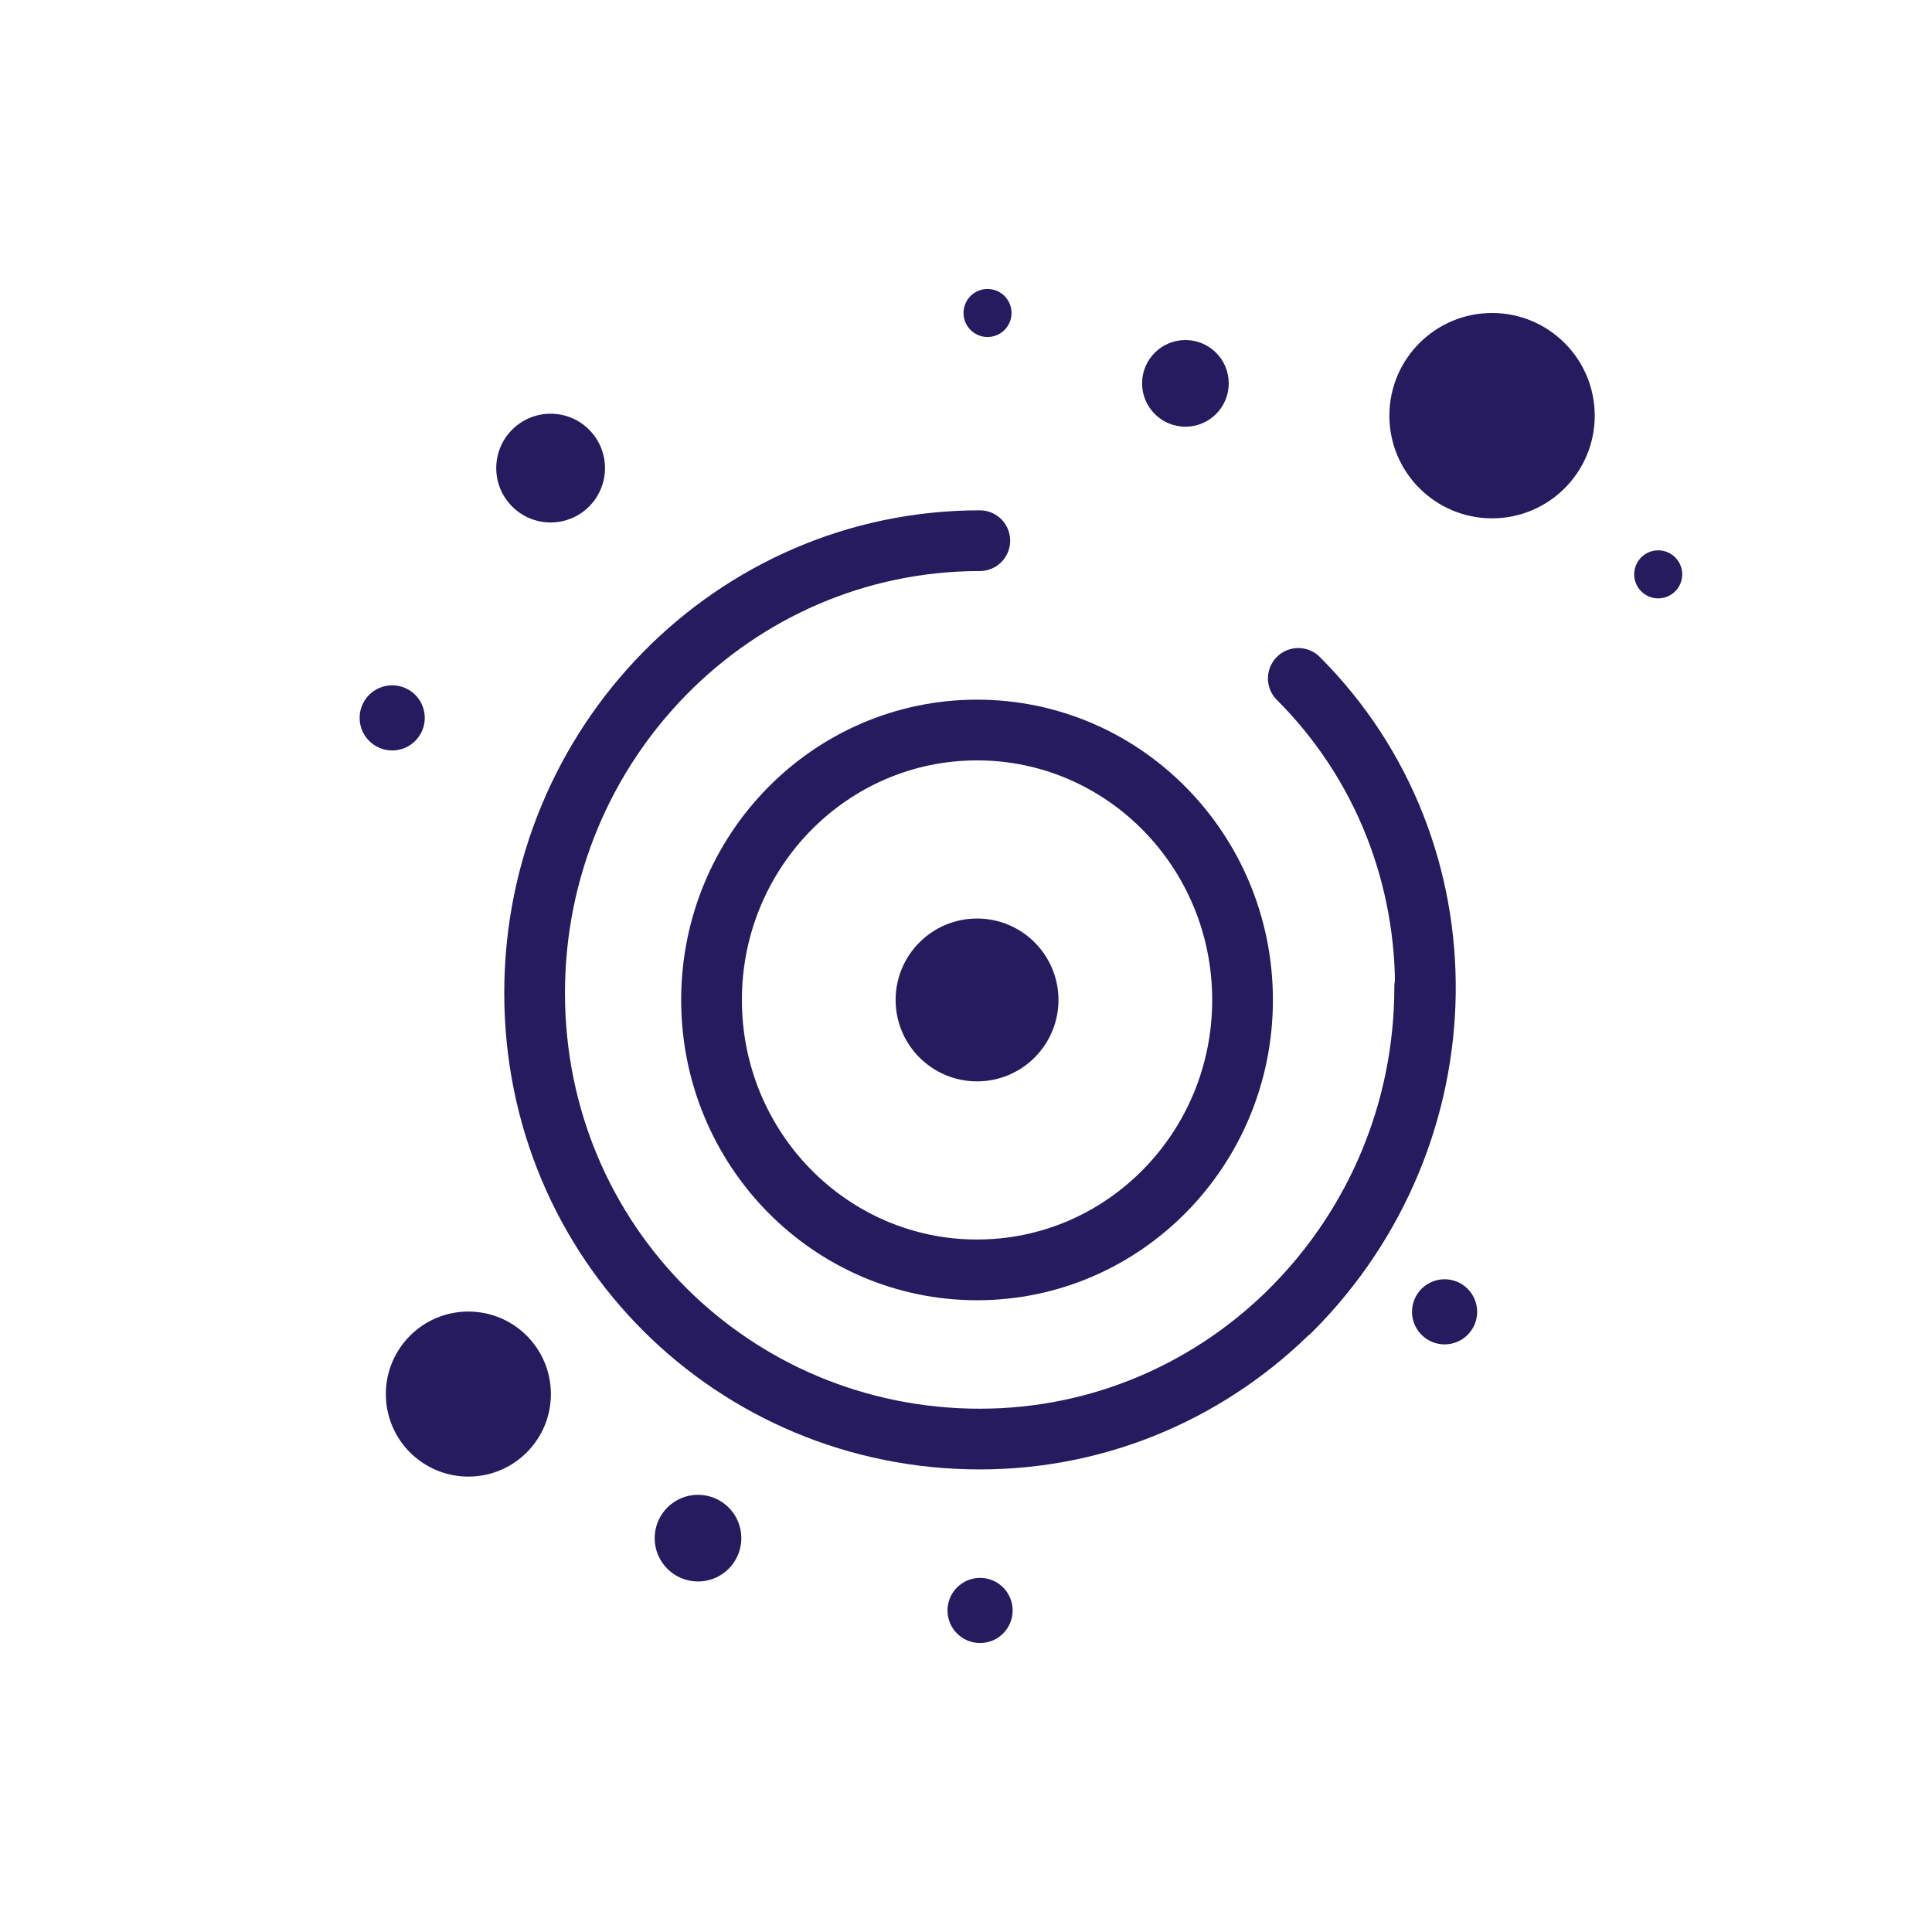
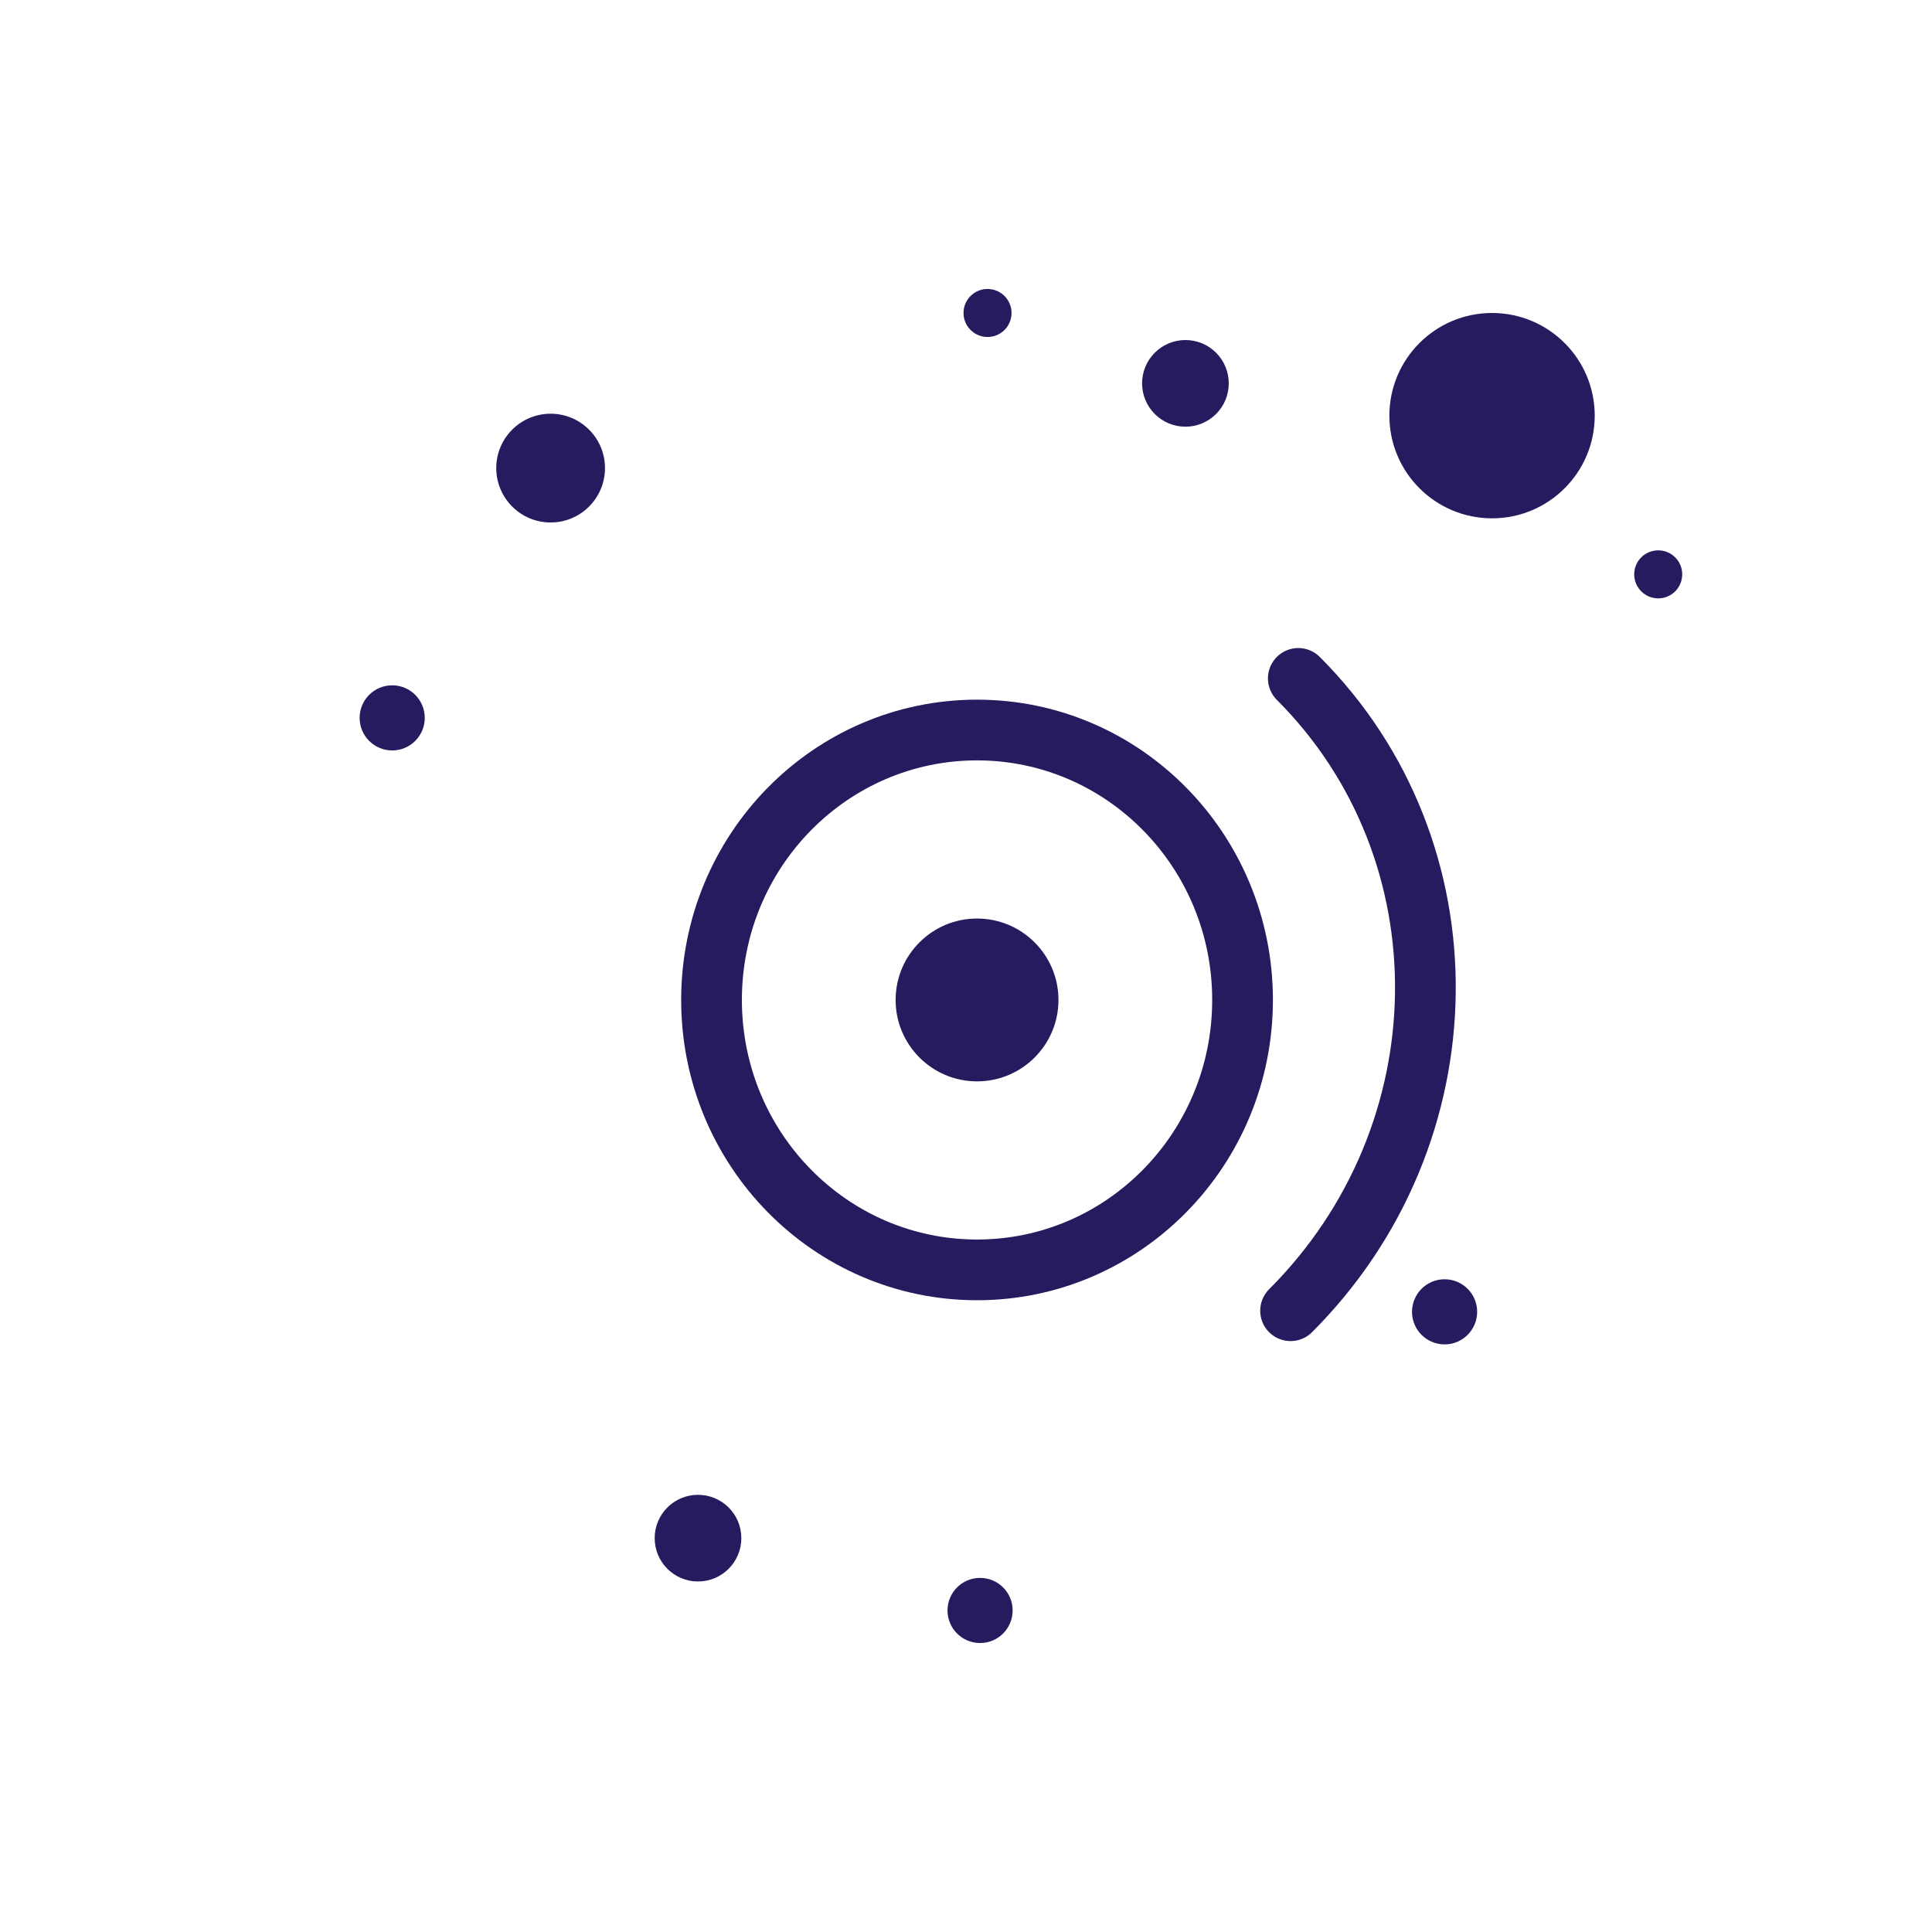
<svg xmlns="http://www.w3.org/2000/svg" xmlns:xlink="http://www.w3.org/1999/xlink" version="1.1" id="レイヤー_2" x="0px" y="0px" width="70px" height="70px" viewBox="0 0 70 70" style="enable-background:new 0 0 70 70;" xml:space="preserve">
  <style type="text/css">
	.st0{fill:none;stroke:#251B5E;stroke-width:2.2;stroke-linecap:round;stroke-miterlimit:10;}
	.st1{fill:none;stroke:#251B5E;stroke-width:2.2;stroke-miterlimit:10;}
	.st2{fill:#251B5E;}
</style>
-   <path class="st0" d="M51.62,35.75c0,9.05-7.22,16.39-16.12,16.39s-16.13-7.11-16.13-16.16s7.22-16.39,16.13-16.39" />
  <path class="st0" d="M47.04,24.58c6.25,6.25,6.12,16.51-0.28,22.91" />
  <ellipse class="st1" cx="35.4" cy="36.23" rx="9.62" ry="9.78" />
  <circle class="st2" cx="35.4" cy="36.23" r="2.95" />
  <circle class="st2" cx="54.06" cy="15.06" r="3.72" />
  <circle class="st2" cx="42.95" cy="13.89" r="1.57" />
  <circle class="st2" cx="25.29" cy="55.73" r="1.57" />
  <circle class="st2" cx="19.95" cy="16.96" r="1.97" />
  <circle class="st2" cx="52.34" cy="47.53" r="1.18" />
  <circle class="st2" cx="35.51" cy="58.35" r="1.18" />
  <circle class="st2" cx="60.08" cy="20.81" r="0.87" />
  <g>
    <g>
      <defs>
        <circle id="SVGID_1_" cx="58.38" cy="36.12" r="2.88" />
      </defs>
      <clipPath id="SVGID_2_">
        <use xlink:href="#SVGID_1_" style="overflow:visible;" />
      </clipPath>
    </g>
  </g>
  <g>
    <g>
      <defs>
        <circle id="SVGID_3_" cx="49.2" cy="54.79" r="1.99" />
      </defs>
      <clipPath id="SVGID_4_">
        <use xlink:href="#SVGID_3_" style="overflow:visible;" />
      </clipPath>
    </g>
  </g>
  <g>
    <g>
      <defs>
-         <circle id="SVGID_5_" cx="11.62" cy="36.12" r="2.88" />
-       </defs>
+         </defs>
      <clipPath id="SVGID_6_">
        <use xlink:href="#SVGID_5_" style="overflow:visible;" />
      </clipPath>
    </g>
  </g>
  <g>
    <g>
      <defs>
        <circle id="SVGID_7_" cx="54.95" cy="26.01" r="0.88" />
      </defs>
      <clipPath id="SVGID_8_">
        <use xlink:href="#SVGID_7_" style="overflow:visible;" />
      </clipPath>
    </g>
  </g>
  <g>
    <g>
      <defs>
        <circle id="SVGID_9_" cx="42.95" cy="57.53" r="0.76" />
      </defs>
      <clipPath id="SVGID_10_">
        <use xlink:href="#SVGID_9_" style="overflow:visible;" />
      </clipPath>
    </g>
  </g>
  <g>
    <g>
      <defs>
        <circle id="SVGID_11_" cx="13.03" cy="44.86" r="0.76" />
      </defs>
      <clipPath id="SVGID_12_">
        <use xlink:href="#SVGID_11_" style="overflow:visible;" />
      </clipPath>
    </g>
  </g>
-   <circle class="st2" cx="16.97" cy="50.51" r="2.99" />
  <circle class="st2" cx="14.21" cy="26.01" r="1.18" />
  <circle class="st2" cx="35.78" cy="11.34" r="0.87" />
  <g>
    <g>
      <defs>
-         <circle id="SVGID_13_" cx="27.94" cy="13.48" r="1.98" />
-       </defs>
+         </defs>
      <clipPath id="SVGID_14_">
        <use xlink:href="#SVGID_13_" style="overflow:visible;" />
      </clipPath>
    </g>
  </g>
  <g>
    <g>
      <defs>
        <circle id="SVGID_15_" cx="35.49" cy="19.49" r="3.18" />
      </defs>
      <clipPath id="SVGID_16_">
        <use xlink:href="#SVGID_15_" style="overflow:visible;" />
      </clipPath>
    </g>
  </g>
</svg>